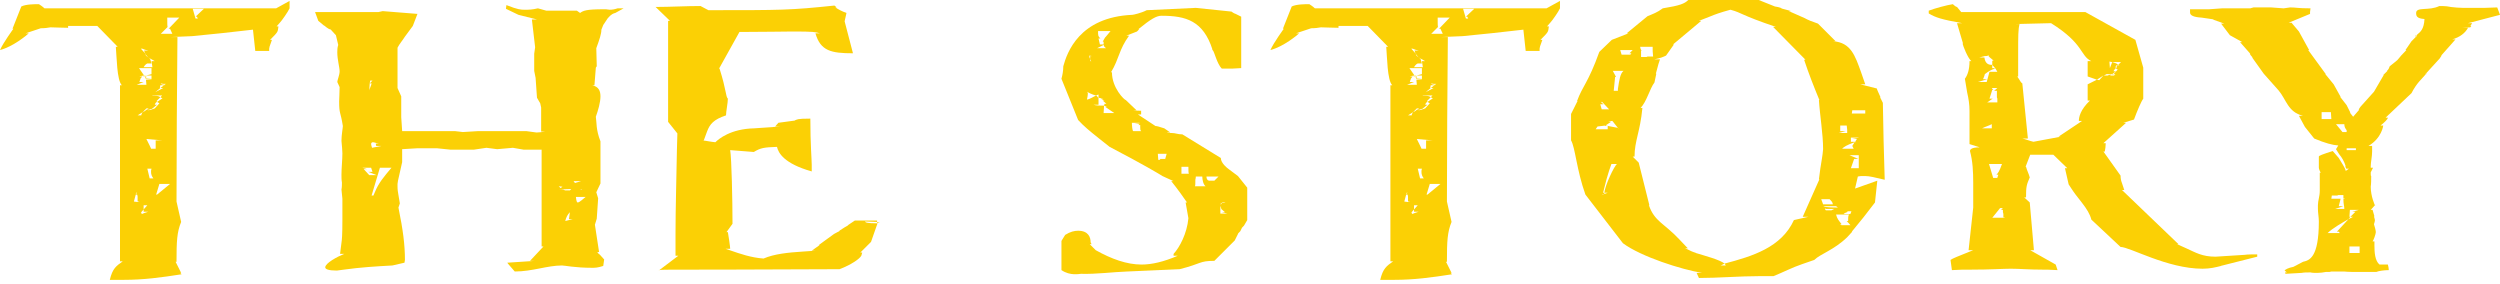
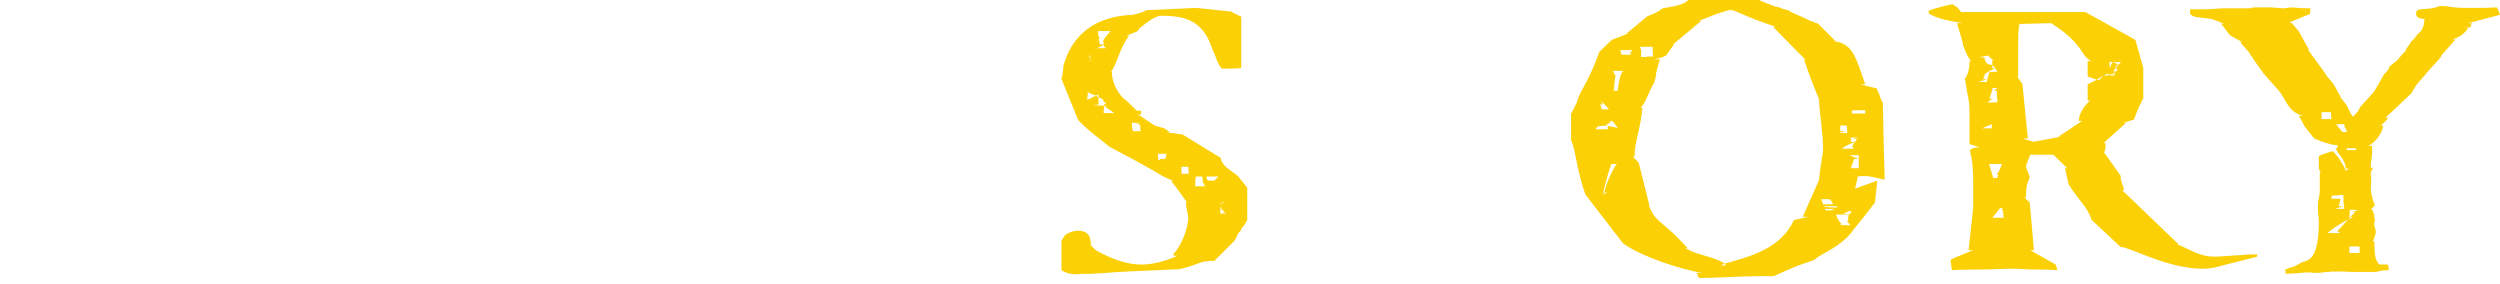
<svg xmlns="http://www.w3.org/2000/svg" id="a" data-name="Layer 1" width="485.63" height="55.15" viewBox="0 0 485.63 55.15">
  <defs>
    <style>
      .b {
        fill: #fbd005;
      }
    </style>
  </defs>
-   <path class="b" d="M35.01,53.01l.27.27c-4.05.63-7.38,1.08-11.25,1.08h-2.7c.54-2.25,1.26-2.7,2.52-3.6h-.54V16.56h.36c-.99-.99-.99-5.58-1.17-7.47h.36l-3.96-4.05h-5.67v.36c-1.08,0-2.79-.09-3.42-.09-.45.09-1.17.18-1.89.18l-2.97.99h.63c-.27.27-3.06,2.61-5.58,3.24.63-1.44,2.61-4.14,2.61-4.14h-.18l1.71-4.32c.9-.45,2.61-.45,3.42-.45.72.45,1.08.81,1.08.81h45l2.61-1.44v1.44c-.27.63-1.53,2.43-1.89,2.79l-.63.72h.36c-.18,1.08.09.9-1.62,2.61h.36l-.45,1.26c0,.09-.09.36-.09.45v.45h-2.7l-.45-4.14c-3.87.45-7.92.9-11.79,1.26l-4.23.18h1.35c-.09,10.53-.18,21.42-.18,31.95l.9,3.96c-.81,1.98-.9,3.69-.9,7.74h-.18l1.08,2.16h-.18ZM26.73,39.15v-.9c0-.27-.09-.36-.09-.45h-.27l-.36,1.35.72.09c.09,0,.18,0,.36-.09h-.36ZM26.64,37.44h-.18l-.09.27.27-.27ZM29.43,14.67h-1.08l1.08-.27v-1.17h-2.43l.99,1.44-.63.09c-.09,0-.18.09-.27.09h.54l-.36.45c0,.18-.18.45-.18.63h.81l-1.35.54h1.89c0-.36-.09-.72-.09-.99l1.08-.09v-.72ZM27.45,22.32c0-.09.09-.27.27-.54l-.99.63h.72v-.09ZM27.99,9.81h.81c-.45-.09-.81-.18-1.17-.36h-.27l.81.9-.18-.54ZM27.9,41.13v-.45l-.54.63h.09c0,.09,0,.18.09.18v.09c.36-.18.72-.27,1.26-.45h-.9ZM27.63,14.76h.45l.09.09-.54-.09ZM30.96,20.07l-.45-.27,1.08-.72h-.09c-.18-.09-.27-.18-.36-.18l-.72.72.09.18-.18.09c-.09.09-.18.18-.27.45h.45l-.9.72h-1.17l-.72.72c.27-.09.54-.27.72-.45l.54.09v-.09h.27l.81-.27.9-.99ZM29.43,11.88h.63l-1.26-.72.36.27.27.9h-.81c-.45.18-.72.72-.72.72h1.71l-.18-1.17ZM28.62,39.87h-.72v.81l.72-.81ZM27.99,14.67l.09.09.27-.09h-.36ZM28.17,10.35l.09.18h.09l-.18-.18ZM28.44,15.3c-.09,0-.09.09-.09.09l-.18-.54h.27c0,.09-.09.27-.09.36h1.08l-.99.09ZM28.26,10.53l.09.27.45.36-.54-.63ZM28.89,21.06l-.45.27h.72l-.27-.09.63-.09.09-.09h-.72ZM30.24,27.27h1.26l-3.06-.27c.36.72.99,1.98.9,1.89h.9v-1.62ZM29.79,34.65c-.27-.36-.45-.72-.45-1.26,0-.18,0-.36.09-.63h-.81l.45,1.89h.72ZM31.5,18.54h-1.98c.18.18,1.17-.09,1.62.36l.36-.36ZM31.14,17.1l.72-.54h-.72l-.09.54h.09l-.99.81,1.53-.81h-.54ZM30.96,35.73l-.63,2.07h.18l2.52-2.07h-2.07ZM33.03,5.58h-.27l2.07-2.16h-2.34c0,.99,0,1.89.09,1.8l-1.35,1.35h2.25l-.45-.99ZM31.32,16.29l.36-.09c-.27,0-.45,0-.45.09,0,0,.36.18.72.18l.27-.18h-.9ZM31.95,16.47l-.09.09h.09v-.09ZM38.25,3.24h-.27l1.62-1.53h-2.16l.54,1.89h.45l-.18-.36Z" />
-   <path class="b" d="M117.18,51.66c-1.08.36-1.62.36-2.16.36-3.33,0-5.31-.45-5.85-.45-2.88,0-5.76,1.17-9.18,1.17-1.08-1.26-1.35-1.53-1.44-1.71l5.4-.36h-.99l2.61-2.79h-.36v-18.81h-3.51l-2.07-.36-3.06.27-2.07-.27-2.43.36h-4.59l-2.61-.27h-3.78l-2.97.18v2.52l-.81,3.6c0,.18-.09.45-.09.63v.54c0,.63.09,1.08.18,1.62l.27,1.62-.27.81c.9,4.41,1.26,7.29,1.26,10.17l-.09.54-2.34.54c-3.33.18-6.21.36-9.45.81l-1.35.18c-1.62,0-2.25-.27-2.25-.63,0-.81,2.34-2.07,3.69-2.61h-.81l.27-2.16c.09-.54.18-1.53.18-4.41v-4.14l-.18-1.8c.09-.36.09-1.08.09-1.35-.09-.45-.09-1.08-.09-1.53,0-1.35.18-2.79.18-4.14,0-.63-.09-1.35-.18-2.43,0-1.17.27-2.52.27-2.88-.45-2.88-.72-2.25-.72-4.77,0-.63.09-1.53.09-2.79l-.45-.99c0-.36.45-1.35.45-2.07,0-.81-.45-2.25-.45-3.69,0-.45,0-.9.18-1.44l-.45-1.89-.99-1.08h.09c-.72-.09-1.26-.81-1.44-.81l-1.08-.9-.63-1.71h12.33l.81-.18,6.75.54-.9,2.34-1.53,2.07c-.45.72-1.08,1.44-1.44,2.16v7.83l.72,1.62v4.05l.18,2.7h10.26l1.53.18,2.97-.18h9.36l1.98.27c.45,0,1.17-.09,1.71-.18h-.81v-4.68l-.18-.81-.63-1.08-.27-3.87-.27-1.35v-3.33l.18-1.26-.63-5.4h.99l-3.6-.9-2.43-1.17.09-.72c2.25.9,2.88.9,3.51.9.9,0,1.44,0,2.61-.27l1.62.45h5.94l.63.45c.63-.45,1.17-.72,4.59-.72h.45c.18,0,.45.09.72.09.54,0,.99-.09,1.53-.27h1.17l-1.62.9c-.36.09-.72.18-1.44.99l-.9,1.35-.36.9c0,.81-.36,1.89-.99,3.6,0,1.17.09,2.34.09,3.51l-.18.27-.27,3.42h-.45c1.26.27,1.62,1.08,1.62,2.16,0,1.17-.45,2.7-.9,3.96.18,1.08,0,2.52.9,4.77v8.19l-.81,1.71.36,1.17-.27,3.96-.36,1.17.81,5.31h-.36c.18.27.36.45.45.45l.9.99-.18,1.26ZM71.55,33.39h.81l-.27-.81h-1.71l.9.27h-.63l1.08,1.17h1.44l-1.62-.63ZM71.82,16.2l-.09,1.35c.09-.45.36-.81.45-1.35h-.36ZM72.36,15.66h-.45l-.09.54.54-.54ZM73.08,28.35l-.09-.45h.63c-.54-.09-.9-.27-1.17-.27-.18,0-.36.09-.36.36,0,.18.09.36.18.72l1.8-.36h-.99ZM72.81,37.35c.72-1.8,1.8-3.06,3.24-4.77h-2.25l-1.62,5.4h.36l.27-.63ZM108.54,36.18l.36.36.36-.27-.72-.09ZM108.63,36.81c.9,0,1.08.09,1.08.18h.99l.27-.27-2.34.09ZM110.52,42.57l.18-1.35c-.45.45-.72.99-.9,1.71l1.44-.36h-.72ZM111.42,35.19l.27.36,1.17-.36h-1.44ZM111.87,38.25c.09.81.18,1.08.36,1.08.36,0,1.17-.81,1.53-1.08h-1.89ZM113.13,36.9c-.09,0-.18-.09-.18-.09-.09,0-.18.09-.27.09h.45Z" />
-   <path class="b" d="M167.31,49.68c-.36.63-1.89,1.62-3.15,2.16l-1.08.45c-21.33.09-25.92.09-30.06.09-3.6,0-4.59,0-4.95.09l3.69-2.79h-.54v-4.32c0-4.95.18-10.44.27-16.2l.09-3.24-1.8-2.25V4.05h.36l-2.79-2.7c2.79,0,5.94-.18,8.73-.18l1.53.81c14.31,0,15.84,0,24.48-.9l.45.36h-.27c.54.36,1.17.72,2.16,1.08l-.36,1.62,1.62,6.21c-4.23,0-6.3-.45-7.29-3.87h.9c-.9-.27-1.26-.36-5.31-.36-2.07,0-5.49.09-10.35.09l-3.96,7.11h.09c1.35,4.23,1.17,5.4,1.62,5.85,0,.81-.36,2.52-.36,3.24-2.43.81-3.15,1.71-3.69,3.15l-.63,1.71h-.27c.9.09,1.53.27,2.52.36.63-.63,2.97-2.61,7.56-2.7l5.04-.36h-.99l.63-.72,3.33-.45h-.18c.54-.18.36-.36,3.06-.36,0,5.04.27,7.92.27,9v1.26c-5.4-1.53-6.48-3.6-6.75-4.77-2.52.09-3.15.18-4.5.99l-4.59-.36c.27,1.62.45,9.72.45,14.31l-1.17,1.62h.27c.45,2.7.45,3.24.45,3.24h-.9l.81.27c2.07.72,4.14,1.44,6.57,1.62,2.07-.9,4.77-1.17,7.56-1.35l2.61-.18h-.81l1.53-1.08h-.18l2.97-2.16,1.17-.63h-.18c.27-.09.81-.54,1.8-1.08h-.09l1.35-.9h4.32v.27l.54.18h-.54v-.18l-2.34-.09c.09.18.27.36,2.43.36l-1.26,3.6-2.07,2.07h.36l-.18.63ZM127.98,52.56q0-.09.09-.09l-.09.09Z" />
  <path class="b" d="M235.89,50.67c-2.97,0-2.43.54-6.75,1.62l-10.17.45c-2.7.09-6.03.54-9,.45-.27,0-2.07.45-3.78-.72v-5.67l.72-1.17c.99-.63,1.8-.81,2.52-.81,1.98,0,2.43,1.26,2.43,2.25l.18.36h-.36l1.17,1.17c3.06,1.71,6.03,2.79,8.91,2.79,1.98,0,4.32-.54,7.02-1.71h-.81v-.36c1.17-1.26,2.61-3.96,2.88-6.93l-.54-3.06h.27c-.54-.81-1.89-2.7-3.06-4.14h.45l-2.16-.99c-.54-.36-3.87-2.34-10.26-5.67l-2.16-1.71c-1.8-1.44-2.79-2.25-3.96-3.51l-3.24-8.01c.18-.63.36-1.53.36-2.43.72-2.61,3.06-9.54,13.41-9.99.18,0,1.8-.36,2.79-.9l9.54-.45,6.93.72s.45.36.81.45l1.08.54v9.99c-.09,0-1.53.09-1.62.09h-2.16c-.9-.9-1.44-3.24-1.71-3.51l-.18-.18h.09c-1.8-5.58-5.13-6.57-9.9-6.57-.99,0-2.07.63-4.5,2.61h.18l-.45.45-2.07.81h.54c-1.98,2.7-1.89,4.41-3.51,7.11h.18c0,3.06,2.43,5.4,2.7,5.4l2.07,1.98h-.63c.54.09,1.35.09,1.53.09v.72h-.63l3.42,2.25s.27,0,.54.09l1.17.36,1.17.81h-.63c.09.09.18.09.45.09h.36c.9,0,1.17.27,2.16.27l7.47,4.59c0,.99,1.26,1.98,1.53,2.16l1.8,1.35,1.8,2.25v6.3l-.63,1.08c-.27.27-.45.45-.45.54l-.27.54c-.36.36-.45.45-.45.54l-.63,1.26-3.96,3.96ZM211.14,17.82c.09.09.09.18.18.18,0,.18,0,.54-.18,1.35.54-.09,1.08-.45,1.8-.81-.72-.09-1.8-.72-1.8-.72ZM211.77,10.89h.36l-.54-.09c0,.27.09.54.18.63v-.54ZM212.04,11.88c-.18,0-.18-.18-.27-.45v.45h.27ZM214.74,20.79h.27l-.54-.27.09-.36h.36l-.72-.63h.36l-.72-.36h.54l-.99-.18v1.35h-.99c.54.18,1.17.18,2.07.18l-.09,1.44h2.07l-1.71-1.17ZM213.39,18.36c-.18.09-.36.09-.45.18.09.09.36.36.36.45h.09v-.63ZM214.65,9.18c-.09,0-.18-.18-.27-.45l-1.26.63h1.71l-.18-.18ZM214.38,8.1h-.18c.18-.27.45-.9.63-.99l.9-1.08h-2.43c0,.9,0,.99.45,1.44h-.36l.27,1.17h.72v-.54ZM221.49,24.3h-.36l.27-.27h-.99l1.08-.18h-1.62c0,.45.09,1.62.27,1.62h1.53c-.18-.18-.18-.36-.18-.81v-.36ZM226.62,29.88h-1.71l.09,1.17h.45c-.09,0-.18-.09-.18-.18h1.08l.27-.99ZM229.5,32.4v1.35h1.44c-.09-.09-.09-.81-.09-1.35h-1.35ZM234.18,36.18c-.45-.36-.63-1.26-.63-1.89h-1.26c0,.36-.09.54-.09.63v.36c0,.45,0,.81-.09.9h2.07ZM236.7,34.29h-2.34c0,.81.54.81.54.81h.99l.81-.81ZM237.33,41.22h.63l-.63-.54c-.09,0-.18-.36-.18-.72-.09.27-.09.45-.09.45v1.08h1.35l-1.08-.27ZM237.15,39.42v.45c0-.09.09-.27.18-.45h-.18ZM237.42,39.33c0,.09-.09.09-.09.09h.36c.09,0,.18,0,.36-.09h-.63Z" />
-   <path class="b" d="M281.79,53.01l.27.27c-4.05.63-7.38,1.08-11.25,1.08h-2.7c.54-2.25,1.26-2.7,2.52-3.6h-.54V16.56h.36c-.99-.99-.99-5.58-1.17-7.47h.36l-3.96-4.05h-5.67v.36c-1.08,0-2.79-.09-3.42-.09-.45.09-1.17.18-1.89.18l-2.97.99h.63c-.27.27-3.06,2.61-5.58,3.24.63-1.44,2.61-4.14,2.61-4.14h-.18l1.71-4.32c.9-.45,2.61-.45,3.42-.45.72.45,1.08.81,1.08.81h45l2.61-1.44v1.44c-.27.63-1.53,2.43-1.89,2.79l-.63.72h.36c-.18,1.08.09.9-1.62,2.61h.36l-.45,1.26c0,.09-.09.36-.09.45v.45h-2.7l-.45-4.14c-3.87.45-7.92.9-11.79,1.26l-4.23.18h1.35c-.09,10.53-.18,21.42-.18,31.95l.9,3.96c-.81,1.98-.9,3.69-.9,7.74h-.18l1.08,2.16h-.18ZM273.51,39.15v-.9c0-.27-.09-.36-.09-.45h-.27l-.36,1.35.72.09c.09,0,.18,0,.36-.09h-.36ZM273.42,37.44h-.18l-.09.27.27-.27ZM276.21,14.67h-1.08l1.08-.27v-1.17h-2.43l.99,1.44-.63.09c-.09,0-.18.09-.27.09h.54l-.36.45c0,.18-.18.45-.18.63h.81l-1.35.54h1.89c0-.36-.09-.72-.09-.99l1.08-.09v-.72ZM274.23,22.32c0-.09.09-.27.27-.54l-.99.63h.72v-.09ZM274.77,9.81h.81c-.45-.09-.81-.18-1.17-.36h-.27l.81.9-.18-.54ZM274.68,41.13v-.45l-.54.63h.09c0,.09,0,.18.09.18v.09c.36-.18.72-.27,1.26-.45h-.9ZM274.41,14.76h.45l.09.09-.54-.09ZM277.74,20.07l-.45-.27,1.08-.72h-.09c-.18-.09-.27-.18-.36-.18l-.72.72.09.18-.18.09c-.09.09-.18.18-.27.45h.45l-.9.72h-1.17l-.72.72c.27-.09.54-.27.72-.45l.54.09v-.09h.27l.81-.27.9-.99ZM276.21,11.88h.63l-1.26-.72.36.27.27.9h-.81c-.45.18-.72.72-.72.72h1.71l-.18-1.17ZM275.4,39.87h-.72v.81l.72-.81ZM274.77,14.67l.09.09.27-.09h-.36ZM274.95,10.35l.09.18h.09l-.18-.18ZM275.22,15.3c-.09,0-.09.09-.09.09l-.18-.54h.27c0,.09-.09.27-.09.36h1.08l-.99.09ZM275.04,10.53l.09.27.45.36-.54-.63ZM275.67,21.06l-.45.27h.72l-.27-.09.63-.09.09-.09h-.72ZM277.02,27.27h1.26l-3.06-.27c.36.72.99,1.98.9,1.89h.9v-1.62ZM276.57,34.65c-.27-.36-.45-.72-.45-1.26,0-.18,0-.36.09-.63h-.81l.45,1.89h.72ZM278.28,18.54h-1.98c.18.18,1.17-.09,1.62.36l.36-.36ZM277.92,17.1l.72-.54h-.72l-.09.54h.09l-.99.81,1.53-.81h-.54ZM277.74,35.73l-.63,2.07h.18l2.52-2.07h-2.07ZM279.81,5.58h-.27l2.07-2.16h-2.34c0,.99,0,1.89.09,1.8l-1.35,1.35h2.25l-.45-.99ZM278.1,16.29l.36-.09c-.27,0-.45,0-.45.09,0,0,.36.18.72.18l.27-.18h-.9ZM278.73,16.47l-.09.09h.09v-.09ZM285.02,3.24h-.27l1.62-1.53h-2.16l.54,1.89h.45l-.18-.36Z" />
  <path class="b" d="M358.82,46.08c-2.61,2.52-5.22,3.24-6.39,4.41l-2.34.81c-1.89.63-3.78,1.62-5.58,2.34h-2.7c-3.87,0-8.1.36-11.79.36l-.45-.99h1.08c-3.96-.63-11.88-3.15-15.39-5.76l-7.29-9.45c-1.71-4.77-1.98-9.18-2.79-10.53v-5.13l1.26-2.52h-.09c1.08-2.97,2.16-3.51,4.32-9.54l2.43-2.34,3.24-1.26h-.36l4.05-3.33c1.08-.45,1.89-.72,2.97-1.53,3.33-.54,4.23-.9,4.95-1.62h13.68l3.15,1.26c.18,0,.99.18,1.35.36h-.18c1.08.27,1.98.54,1.98.54h-.45l3.06,1.35c.63.36,1.53.72,2.61,1.08l3.42,3.42h-.45c3.42.27,4.23,2.79,5.4,6.03l.81,2.34h-.99l3.24.81c0,.18.45,1.08.72,1.71h-.09l.54,1.08c.09,5.04.18,9.9.36,14.94-1.89-.45-2.97-.72-3.78-.72h-.81c-.27,0-.45.09-.63.09l-.54,2.34,4.32-1.53-.45,4.23c-1.35,1.8-3.06,3.96-4.5,5.67h.09l-.99,1.08ZM312.3,24.48h-.54l.09-.09-1.53.18-.36.54h2.34v-.63ZM311.22,19.8h-.27c.18.09.36.36.54.45h-.63l.27.99h1.44l-1.35-1.44ZM311.13,37.89c.18,0,.27,0,.45-.18-.27.09-.45.18-.45.18ZM311.67,37.44c0-1.17,1.89-5.22,2.43-5.58h-1.08c-.09.36-.63,1.44-1.62,5.58h.27c0,.09,0,.18-.09.27l.72-.27h-.63ZM313.2,23.49c-.36,0-.63.18-.81.18h.54l-1.08.72h.09l2.34.45-1.08-1.35ZM314.28,17.28c.27-1.8.45-2.97,1.08-3.51h-2.07l.63,1.17h-.18l-.27,2.7h.81v-.36ZM314.28,24.84l.09.09h.09l-.18-.09ZM316.53,10.35l.63-.63h-2.43l.27.9h1.71c0-.09.18-.18.18-.27h-.36ZM350.18,42.12l3.24-7.29h-.09l.27-2.07c.18-1.26.45-2.52.54-3.78,0-2.97-.63-6.57-.81-9.54h.09c-1.08-2.61-2.07-5.13-2.97-7.83h.27l-6.3-6.39h.54c-6.93-2.34-6.48-2.7-8.82-3.33-1.98.54-2.97.9-4.05,1.35l-2.07.81h.45l-5.49,4.59h.18l-1.53,2.16c-.36.18-1.17.54-2.25.72h1.08c-.09.18-.45,1.35-.81,2.79h.09l-.36,1.71c-.9,1.17-1.53,3.78-2.7,4.95h.36c-.45,4.68-1.53,6.39-1.53,9.45h-.36l1.17,1.17,2.07,8.28h-.09c1.08,3.15,2.97,3.51,5.85,6.57l1.71,1.8h-.54c.54.18,1.08.54,1.62.72l.54.18h-.09c1.44.45,4.86,1.35,5.58,2.07-.36.18-.63.36-.81.36h1.08l-.18-.27s-.09,0-.09-.09c5.49-1.44,11.07-3.15,13.5-8.46l2.79-.63h-1.08ZM321.12,10.98c-.09-.72-.09-1.26-.09-1.89h-2.43c0,.18.09.45.27.81h-.09v1.17h1.26c-.09,0-.18-.09-.18-.09h1.26ZM355.4,38.7h-1.62l.36.99h1.89s0-.36-.36-.72l-.27-.27ZM356.66,40.05h-2.43c0,.27,2.79.27,2.79.27l-.36-.27ZM354.68,40.59l-.09-.09s-.09,0-.09.09c0,0,.09.18.18.27h1.08l.54-.27h-1.62ZM358.73,42.93h.27c0-.63,0-.99.18-1.26h-2.52c.18.81.54,1.17,1.08,1.89h-.27s.09.18.27.18h1.71l-.72-.81ZM358.82,25.2c0-.27-.09-.54-.09-.81h-1.26v1.08h1.08l-1.35.36h1.62v-.63ZM359.81,28.35l.45-.72c-1.53.54-2.07.9-2.43,1.26h2.25l-.27-.54ZM358.73,41.04c.09.09.18.09.27.09l-.9.36h.27c-.09,0-.18.09-.18.09h1.26c0-.18.18-.36.18-.54h-.9ZM361.07,30.15h-1.8l1.71.72h-.81l-.63,1.8h1.53v-2.52ZM360.35,27.54l.36-.54h-.9l1.35-.27h-1.62v.81h.81l-.09.09c.09,0,.18,0,.27-.09h-.18ZM362.33,21.42h-2.52l-.09.63h2.61v-.63Z" />
  <path class="b" d="M431.36,51.66h.09c-1.08.27-2.16.54-3.6.54-6.84,0-14.13-4.23-15.93-4.23l-5.67-5.31c-.27-1.08-.9-2.07-1.8-3.24l-.63-.81c-.81-.99-1.53-2.07-1.98-2.79l-.72-3.15h.45l-2.7-2.61h-4.5l-.9,2.34h.09c.18.72.54,1.35.72,2.07-.63,1.44-.72,1.8-.72,3.87h-.36l1.08.99.81,9.27h-.72l4.95,2.79.36,1.08c-.18,0-1.62-.09-1.98-.09h-.81c-2.79,0-4.5-.18-6.3-.18-1.53,0-3.87.18-7.83.18h-1.53c-.18,0-1.8.09-2.07.09l-.27-1.98c.54-.36,1.08-.54,4.41-1.89h-.9l.9-8.28v-4.77c0-2.16-.09-4.23-.63-6.21,0-.18.09-.72,1.89-.72l-1.98-.63v-6.39c0-1.35-.18-2.43-.45-3.6l-.45-2.7c.54-.72.9-1.8.9-3.42h.36c-.72-.63-1.62-2.97-1.71-3.42h.09l-1.17-3.96h.99c-3.96-.72-5.13-1.08-6.48-1.89v-.54c1.17-.45,3.51-1.08,4.68-1.26.27.27.63.54.81.54l.81.99h24.12l9.72,5.4,1.53,5.4v6.03c-.36.45-1.17,2.34-1.8,4.05l-2.07.63h.54l-4.41,3.96h.45c0,.54-.09,1.17-.18,1.62h-.27l3.33,4.68c0,.54.09.99.27,1.44l.45,1.35h-.45l10.98,10.53h-.27l1.8.81c1.8.81,3.06,1.62,5.67,1.62l5.67-.36c.45-.09,1.98-.09,2.43-.09v.45l-7.11,1.8ZM387.63,13.32c-.81.18-1.35.54-2.07,1.08-.09.45-.36.99-.36.99h.81l-1.8.54h1.71l.54-1.98h1.53l-.36-.63ZM387,11.79h.27c-.36-.36-.72-.54-1.08-.99-.18.09-.36.09-.63.09l-1.08.27h.99c.18,1.44,1.08,1.44,1.53,1.44v-.81ZM386.91,24.12c-.72.36-1.17.45-1.89.81h1.89v-.81ZM387.99,19.17c0-.09-.09-.18-.09-.27v-1.26h-.54l.63-.54h-1.08l.27.36h-.18l-.54,1.71h.63c-.36.18-.72.54-1.08.72h1.98v-.72ZM386.19,10.71v.09q.09,0,.18-.09h-.18ZM387.81,33.93c.27-.27.54-.54,1.08-2.07h-2.52l.81,2.7h.81c0-.18.18-.45.18-.63h-.36ZM387,12.6v.63h.36c0,.09.18.09.27.09l-.63-.72ZM389.16,42.21v-.63c0-.18-.09-.27-.09-.36v-.45h-.36l.36-.36h-.54l-1.53,1.89h2.16c.09,0,.18,0,.36-.09h-.36ZM403.82,23.49c0-.72.27-2.16,2.16-3.96h-.45v-3.15l1.8-.9-1.8-.63v-2.97h.72c-2.25-1.08-1.35-3.33-7.83-7.38l-7.29.18h1.17c-.27.99-.27,2.34-.27,5.58v4.59h-.18l.36.54c.18.36.45.72.63.81l1.08,10.71h-1.08c.81.18,1.35.45,2.16.63l5.31-.99h-.45l4.59-3.06h-.63ZM408.59,14.67l-1.26.81.45.09.81-.9ZM410.12,14.49q.09,0,.18-.09h-1.08l-.54.27h.99c-.09,0-.18-.09-.27-.09l.72-.09c-.09.09-.18.18-.27.18h.81l.27-.27-.81.09ZM410.3,12.06c-.18,0-.45-.09-.45-.09h-.09s0,.09.09,1.26l.45-1.17ZM412.01,12.06h-1.71l.81.27c.09,0-.09,0,.36.27l.54-.54ZM411.38,13.5c-.09,0-.27-.09-.36-.27l.27-.27h-.18l.27-.27h-.27c0,.09-.18.18-.18.27h.18l-.18.18s0,.09.09.09c-.27.27-.45.45-.45.63h.45l-.72.54h.27l.81-.9ZM411.74,12.69c-.09,0-.18-.09-.27-.09l-.09.09h.36Z" />
  <path class="b" d="M458.36,52.83c-.9,0-2.25,0-3.06-.09h-2.43c-.09,0-.18.09-.54.09h-.54c-.45.09-1.08.18-1.62.18-.36,0-1.08,0-1.35-.09h-.27c-.45,0-.99,0-1.44.09l-3.15.18c0-.09-.09-.18-.09-.27h.36c-.27-.27-.45-.36-.45-.36.09-.18.72-.54,1.71-.72l1.89-.99c1.17-.27,3.06-.72,3.06-7.83,0-.81-.18-1.71-.18-2.43v-.72c0-.9.36-1.71.36-2.79v-3.51h.18c-.36-.72-.36-.9-.36-1.08v-2.07c0-.18.72-.45,2.7-1.08l1.17,1.35c.45.81,1.35,2.07,1.35,2.52l.63-.45h-.54c0-.09-.18-.36-.18-.45h.09c-.27-.9-.72-1.71-1.26-2.34l-.63-.99s.09-.18.45-.72c-1.17-.09-2.52-.45-4.68-1.35l-1.8-2.25-1.17-2.16h.81c-2.97-.72-3.24-3.15-4.77-4.95l-2.88-3.24-2.25-3.15h.09c-.36-.36-.45-.54-.54-.72h.09l-1.98-2.25h.45l-2.43-1.35-1.71-2.25h.63l-2.25-.81h.27l-2.43-.36c-1.62-.09-2.25-.45-2.25-.99v-.63h3.69l2.52-.18h5.49l.63-.18h3.42l2.43.18,1.26-.18c1.17,0,1.44.18,3.96.18,0,.27-.09.45-.09.72v.36l-4.14,1.71h.54l1.44,1.71,1.98,3.6h-.18l3.42,4.68h-.09l1.62,1.98,1.35,2.43h-.09l1.26,1.62.72,1.44h-.09l.63.81,1.17-1.35h-.09c0-.09.27-.54.54-.81l2.43-2.7,1.89-3.24h-.09l.81-.81h-.09c.09-.18.27-.09.54-.9l.9-.72c1.08-.81.45-.54,2.34-2.43h-.18l1.17-1.71,1.08-1.08h-.18l.27-.27c.54-.45,1.26-.99,1.35-2.97-1.53-.09-1.62-.63-1.62-1.17,0-1.26,2.52-.36,4.5-1.35,1.35,0,1.8.09,2.25.18h-.09c.81.09,1.71.18,2.52.18h4.05c.45,0,2.07-.09,2.52-.09l.54,1.44-6.21,1.62h.81l-.36.54h.18c0,.09-.18.18-.18.27l-1.62.09h1.17c-.54.99-1.53,1.8-3.06,2.25h.63l-2.79,3.15h.09s-.27.36-.36.54l-2.79,3.06h.09c-.9,1.08-1.71,1.62-2.79,3.69l-5.04,4.77h.45c0,.27-.72.99-1.44,1.53h.54s-.27,2.43-2.88,3.96h.72v1.08c0,.99-.27,2.07-.27,2.88v.27h.45l-.45.9c0,.45,0,.72.09.72,0,.63,0,1.53-.09,2.07,0,1.89.81,3.6.81,3.6l-.81.9h.36l.36,1.26h-.09c.18.54.18.72.18.81s-.09.45-.18.72c.18.54.36,1.26.36,1.53,0,.36-.45,1.62-.63,1.8h.36v.81c0,1.26.09,2.97.99,3.69h1.62c.09.36.18.72.18,1.08-.9,0-2.07.18-2.43.36h-3.24ZM450.98,21.78v1.35h1.89c0-.45-.09-.9-.09-1.35h-1.8ZM453.95,45l2.25-2.43c-1.26.72-3.15,1.8-4.05,2.7h2.34c0-.09-.18-.18-.18-.27h-.36ZM453.59,40.59h1.8c0-.63-.18-.81-.18-1.98.09,0,.18,0,.36-.09h-.36v-.63h-1.17s.09.09.18.09h-1.26l-.09.63h1.8l-.36,1.44h.9l-1.62.54ZM455.84,25.29c-.27-.36-.45-.63-.45-1.17h-1.62l1.26,1.53h.81v-.36ZM457.64,28.8h-1.8v.36h1.8v-.36ZM456.56,42.12l.99-.99h-.63l1.26-.36h-1.71l-.09,1.35h.18l-.36.45.9-.45h-.54ZM458.36,47.88h-1.98v1.26h1.98v-1.26ZM461.42,39.78c0,.09-.09.09-.09.09l.09-.09ZM469.16,6.93h.18c-.09.09-.09.18-.18.18v-.18ZM471.23,14.4l.18-.18s0,.09-.09.18h-.09Z" />
</svg>